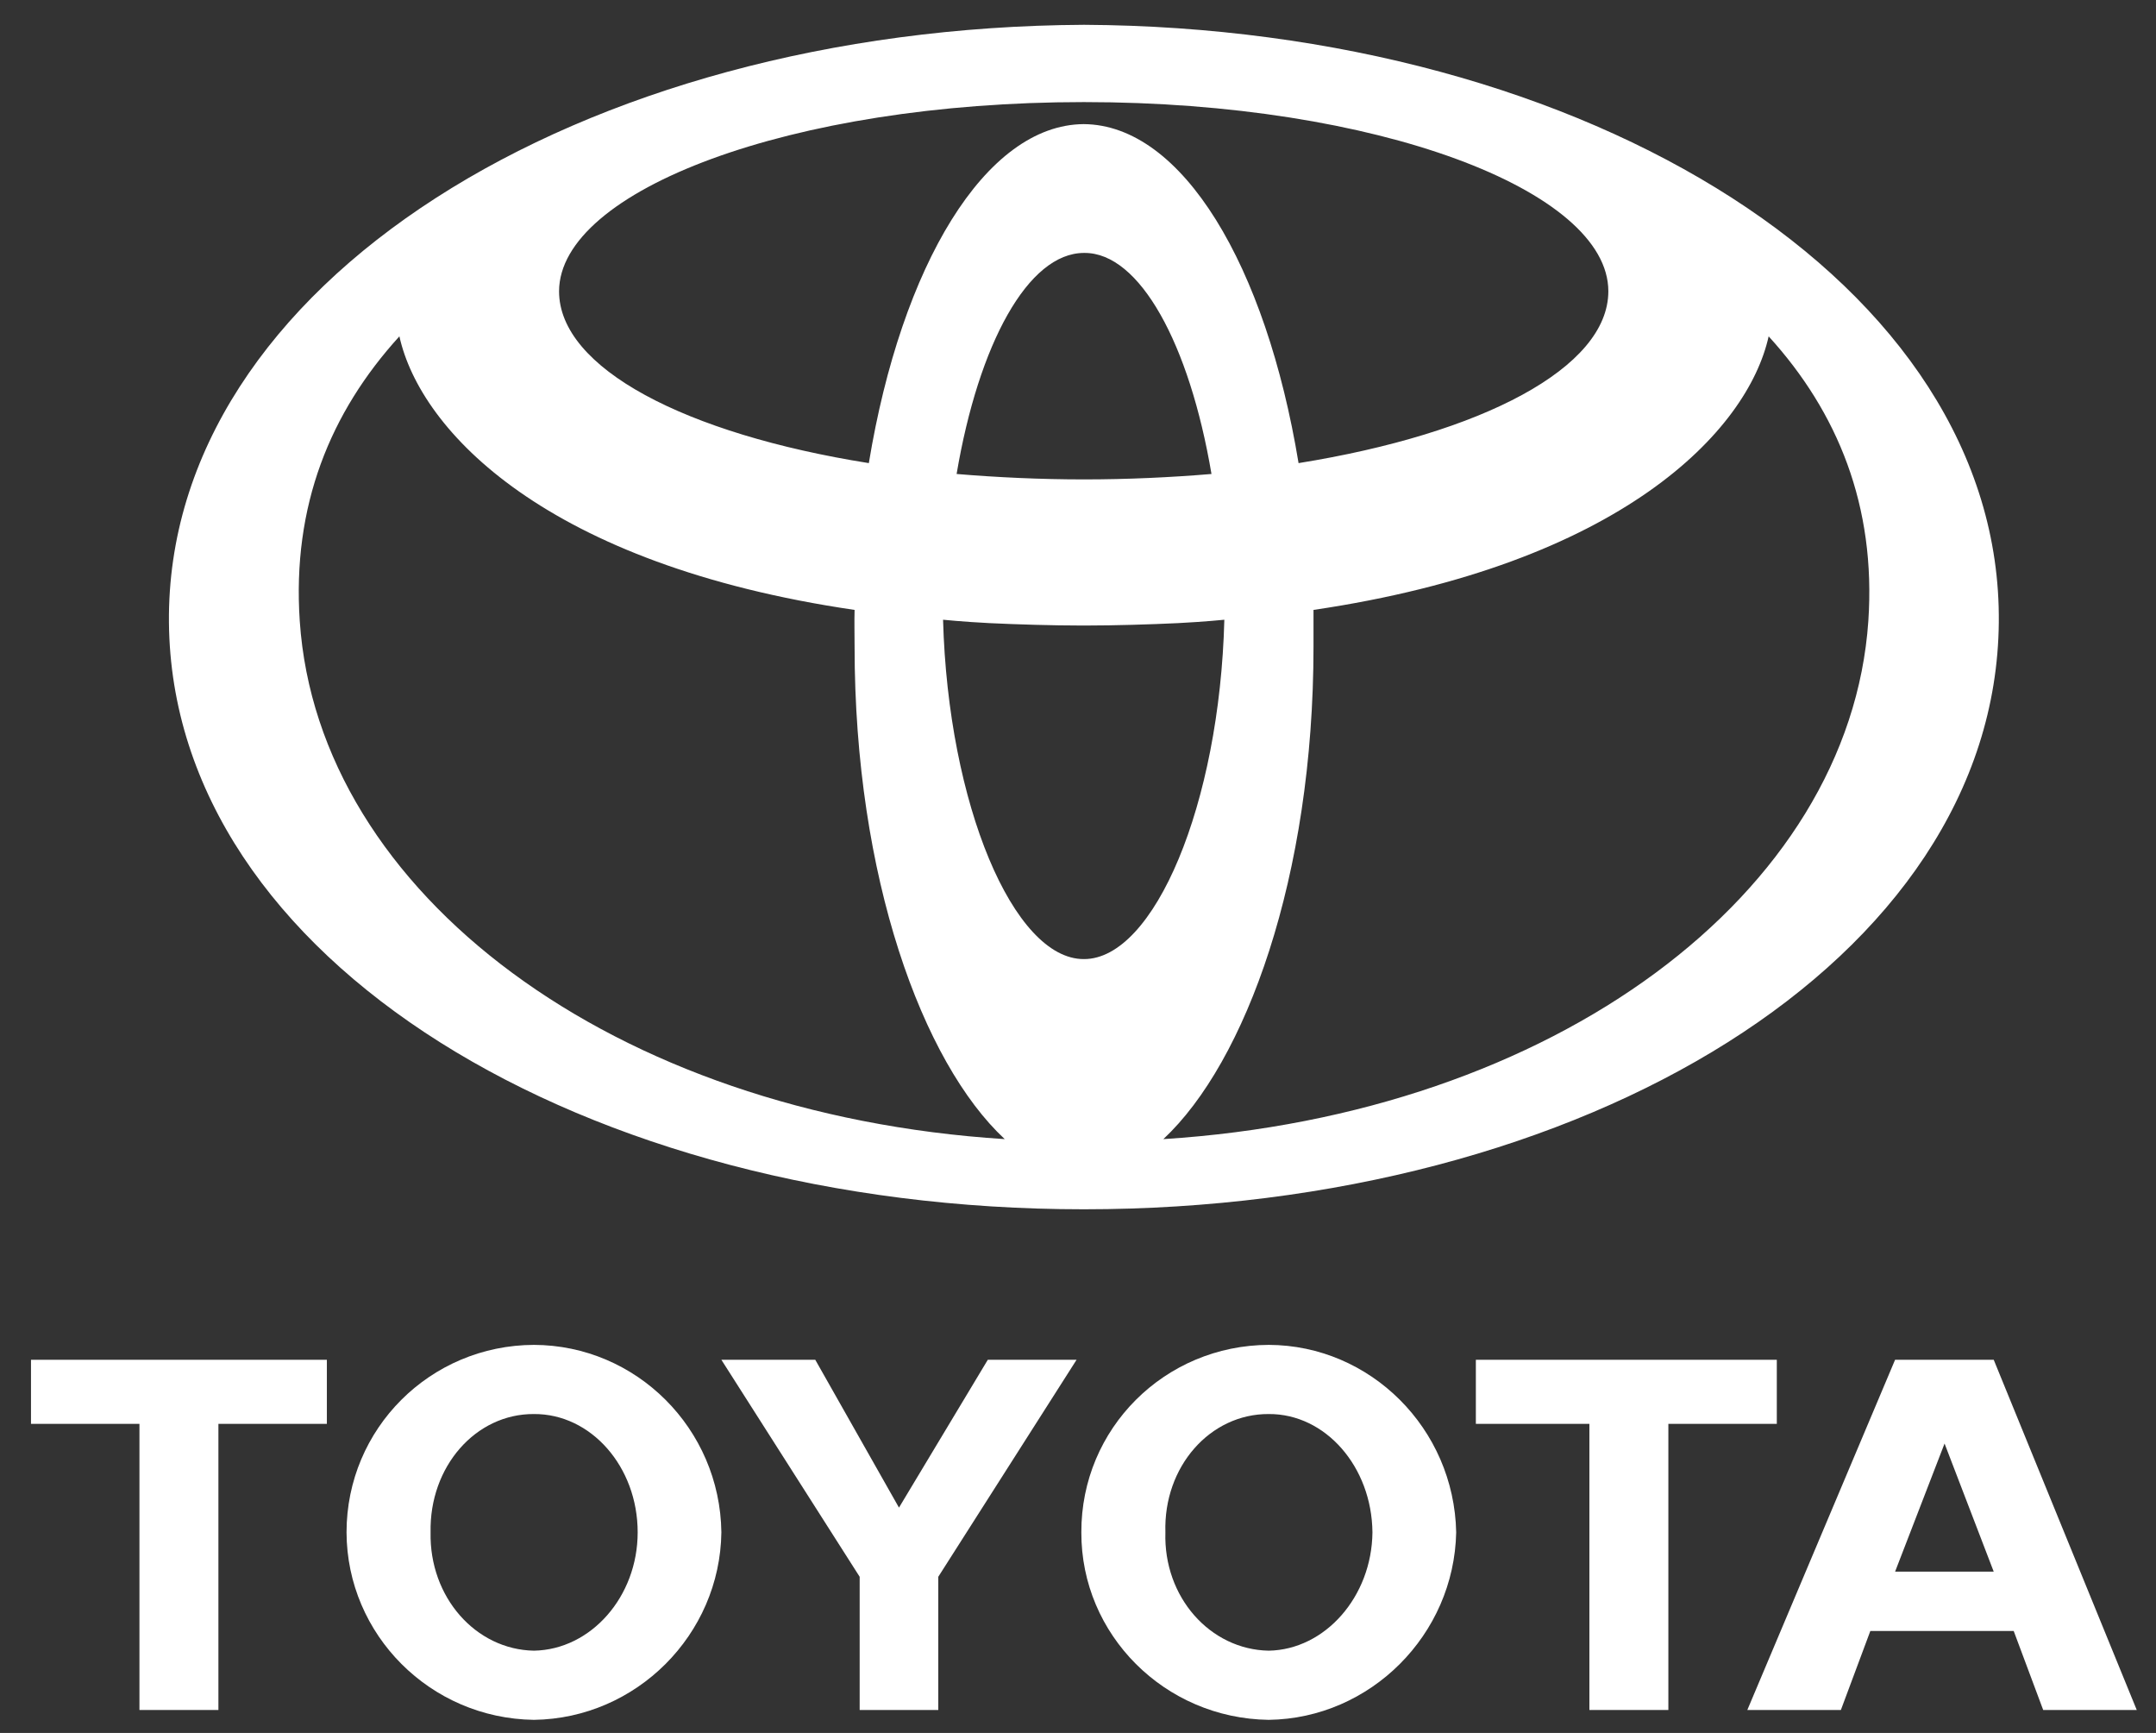
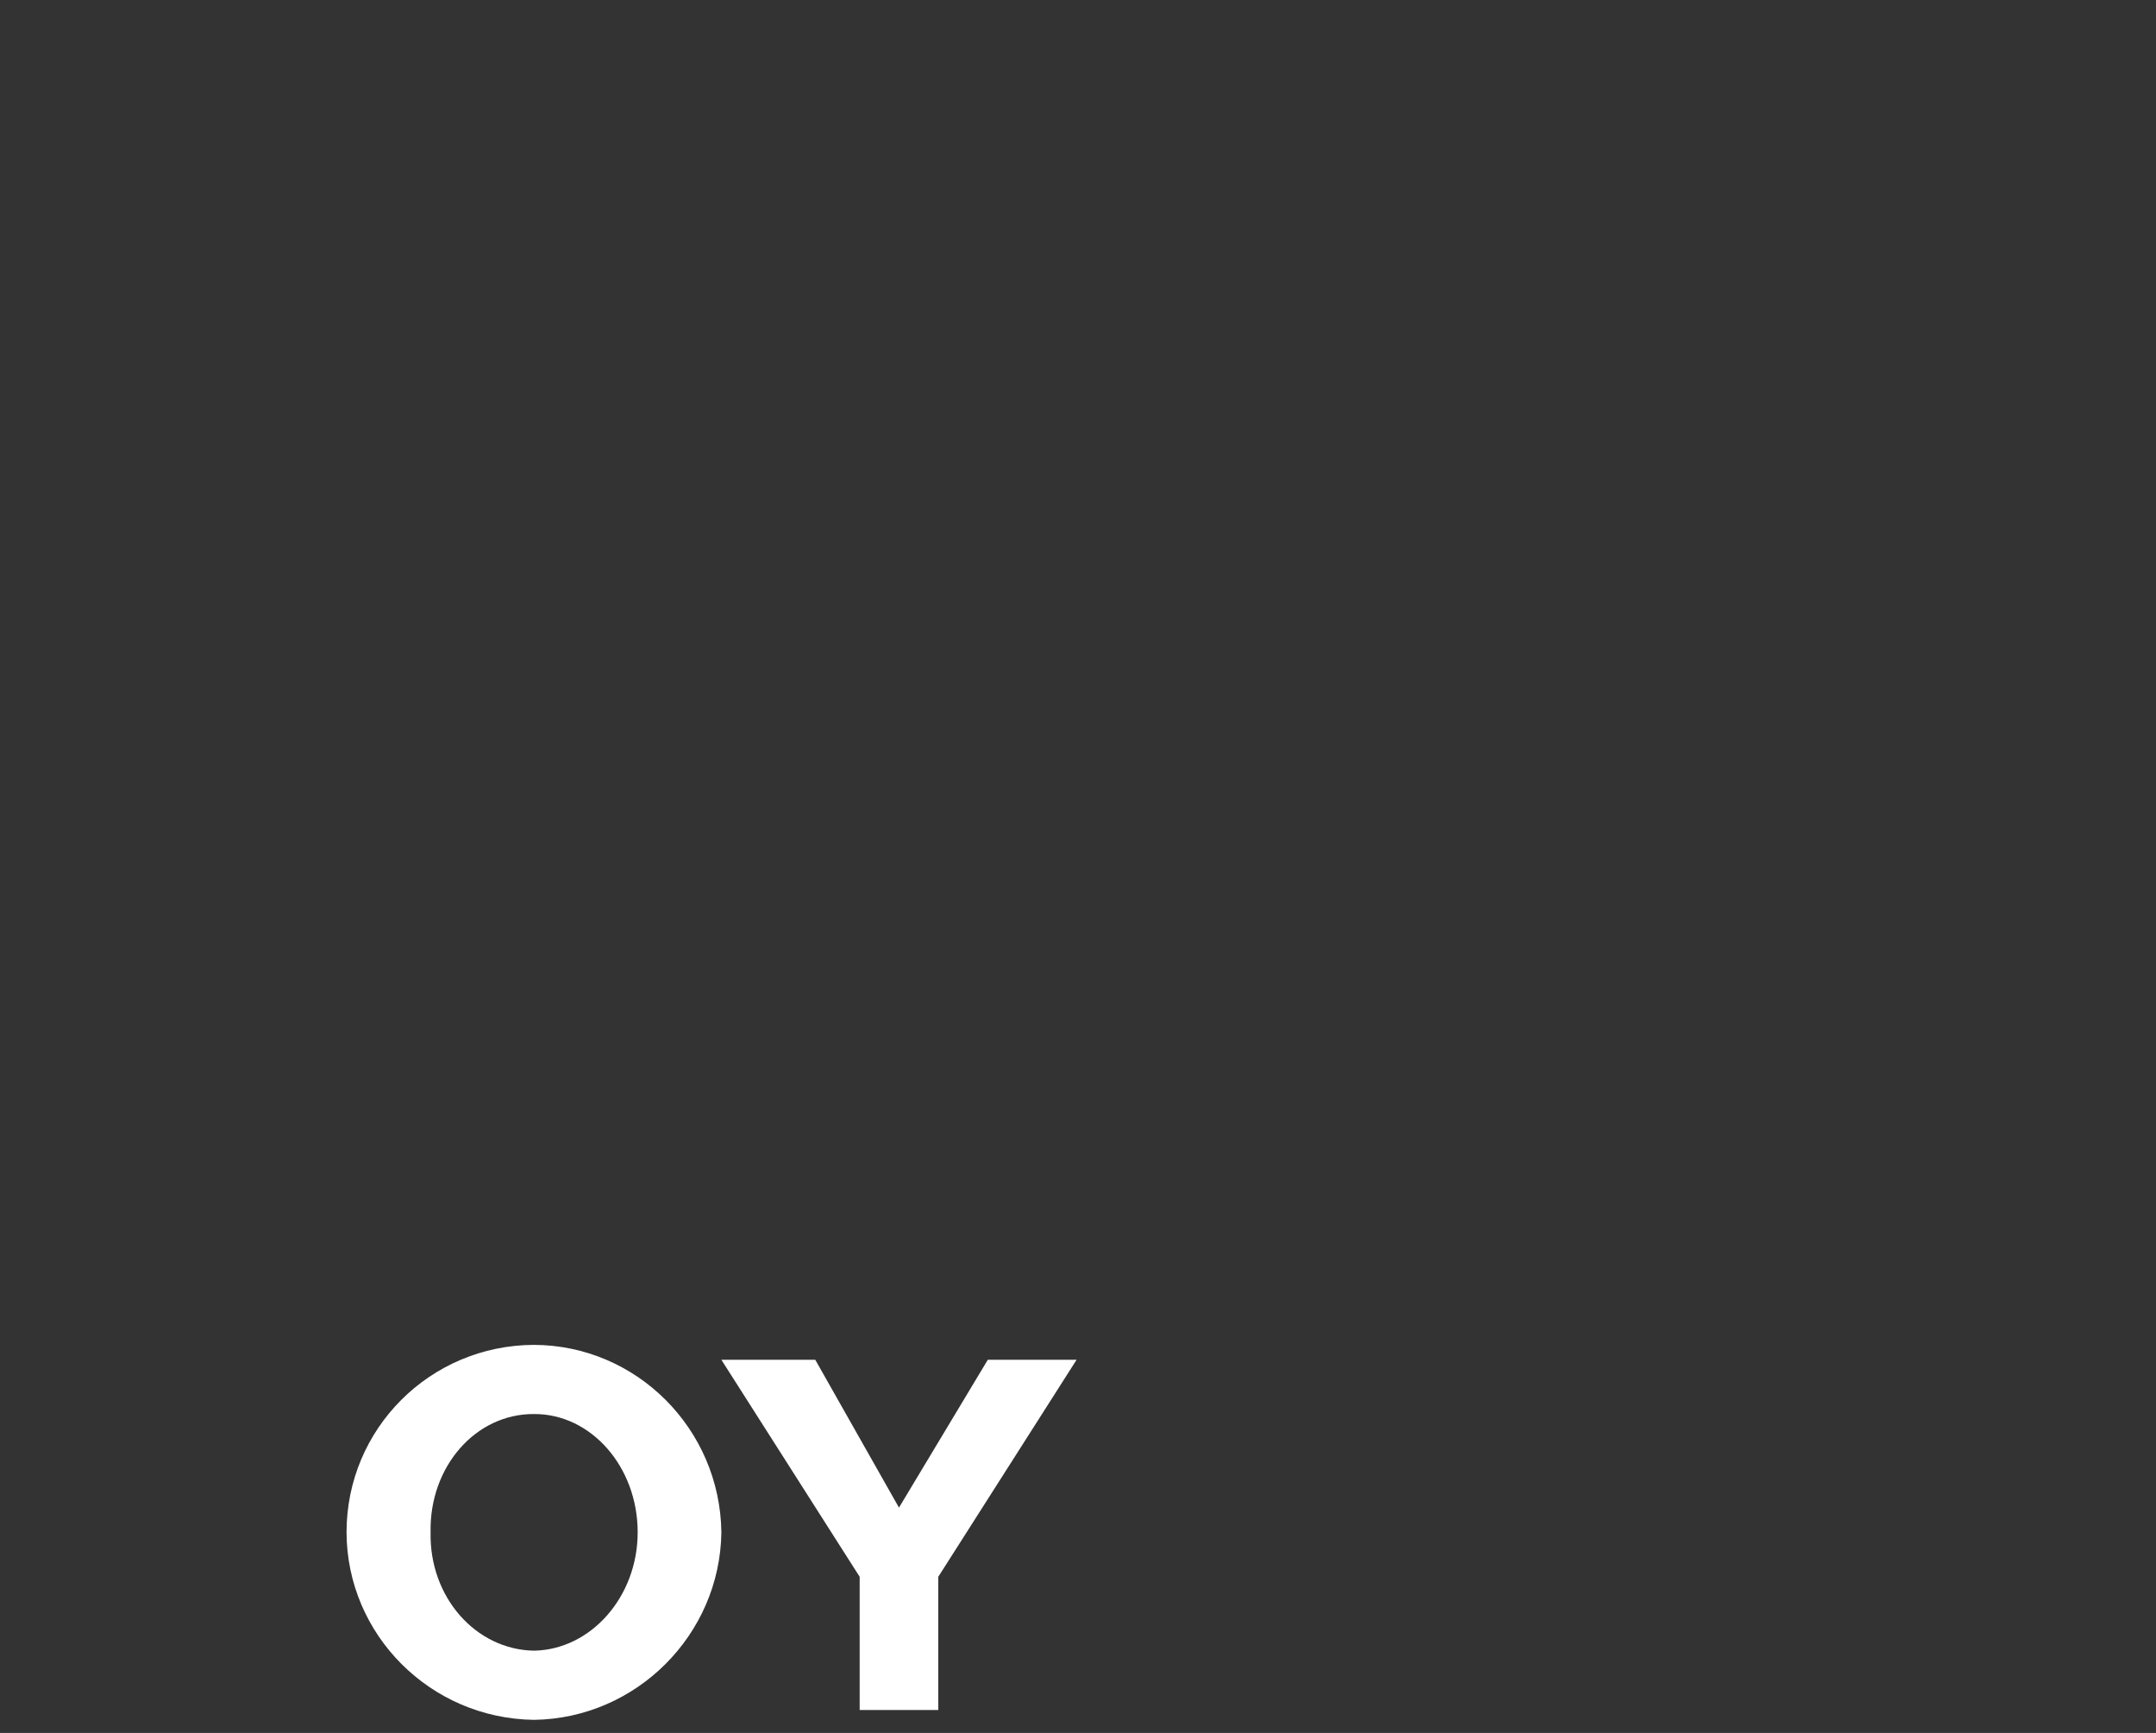
<svg xmlns="http://www.w3.org/2000/svg" width="56" height="45" viewBox="0 0 56 45" fill="none">
  <rect x="0" y="0" width="56" height="45" fill="#333333" stroke="none" />
  <g clip-path="url(#clip0_4_205)">
-     <path d="M32.955 42.864C34.416 42.837 35.631 41.464 35.648 39.791C35.631 38.084 34.425 36.71 32.955 36.719C31.432 36.71 30.217 38.084 30.27 39.791C30.217 41.473 31.432 42.837 32.955 42.864ZM28.087 39.791C28.078 37.097 30.252 34.932 32.955 34.923C35.596 34.932 37.77 37.097 37.823 39.791C37.77 42.45 35.596 44.624 32.955 44.66C30.252 44.624 28.078 42.45 28.087 39.791Z" fill="white" />
-     <path d="M43.334 36.974V44.404H41.283V36.974H38.334V35.31H46.151V36.974H43.334Z" fill="white" />
-     <path d="M50.508 40.812H51.785L50.508 37.485L49.223 40.812H50.508ZM48.58 42.353L47.815 44.404H45.385L49.223 35.31H51.785L55.5 44.404H53.07L52.304 42.353H48.58Z" fill="white" />
-     <path d="M5.673 36.974V44.404H3.622V36.974H0.805V35.31H8.49V36.974H5.673Z" fill="white" />
    <path d="M13.869 42.864C15.348 42.837 16.563 41.464 16.563 39.791C16.563 38.084 15.348 36.71 13.869 36.719C12.355 36.71 11.149 38.084 11.184 39.791C11.149 41.473 12.355 42.837 13.869 42.864ZM9.001 39.791C9.001 37.097 11.175 34.932 13.869 34.923C16.528 34.932 18.702 37.097 18.737 39.791C18.702 42.45 16.528 44.624 13.869 44.66C11.175 44.624 9.01 42.45 9.001 39.791Z" fill="white" />
    <path d="M23.35 44.404H24.371V40.945L27.963 35.31H25.657L23.35 39.149L21.176 35.31H18.737L22.329 40.945V44.404H23.35Z" fill="white" />
-     <path d="M30.217 29.58C32.356 27.581 34.117 22.775 34.117 16.789C34.117 16.463 34.117 16.155 34.117 15.838C42.11 14.658 45.394 11.19 45.939 8.734C47.735 10.706 48.73 13.144 48.528 16.128C48.043 23.198 40.376 28.937 30.217 29.58ZM28.157 24.905H28.148C26.326 24.905 24.627 20.891 24.495 16.093C24.495 16.093 25.014 16.146 25.701 16.181C26.431 16.216 27.365 16.243 28.051 16.243H28.245C28.931 16.243 29.865 16.216 30.595 16.181C31.282 16.146 31.801 16.093 31.801 16.093C31.678 20.891 29.979 24.905 28.157 24.905ZM7.786 16.128C7.584 13.135 8.578 10.706 10.374 8.734C10.92 11.199 14.204 14.667 22.197 15.838C22.188 16.155 22.197 16.463 22.197 16.789C22.197 22.775 23.958 27.59 26.097 29.58C15.929 28.937 8.262 23.198 7.786 16.128ZM31.467 12.308C30.419 12.396 29.293 12.449 28.157 12.449C27.021 12.449 25.894 12.396 24.847 12.308C25.419 8.927 26.704 6.568 28.157 6.568H28.166C29.601 6.559 30.895 8.927 31.467 12.308ZM28.148 2.651H28.157C35.772 2.651 41.775 4.948 41.775 7.563C41.775 9.552 38.492 11.26 33.729 12.026C32.884 6.894 30.71 3.241 28.148 3.223C25.595 3.241 23.412 6.894 22.567 12.026C17.804 11.269 14.521 9.561 14.521 7.563C14.53 4.948 20.533 2.651 28.148 2.651ZM28.157 0.644C15.04 0.714 4.309 7.387 4.388 16.164C4.467 24.923 15.172 31.402 28.148 31.402H28.157C41.133 31.402 51.837 24.923 51.917 16.164C52.005 7.387 41.265 0.714 28.157 0.644Z" fill="white" />
  </g>
  <defs>
    <clipPath id="clip0_4_205">
      <rect width="55" height="45" fill="white" transform="translate(0.5)" />
    </clipPath>
  </defs>
</svg>